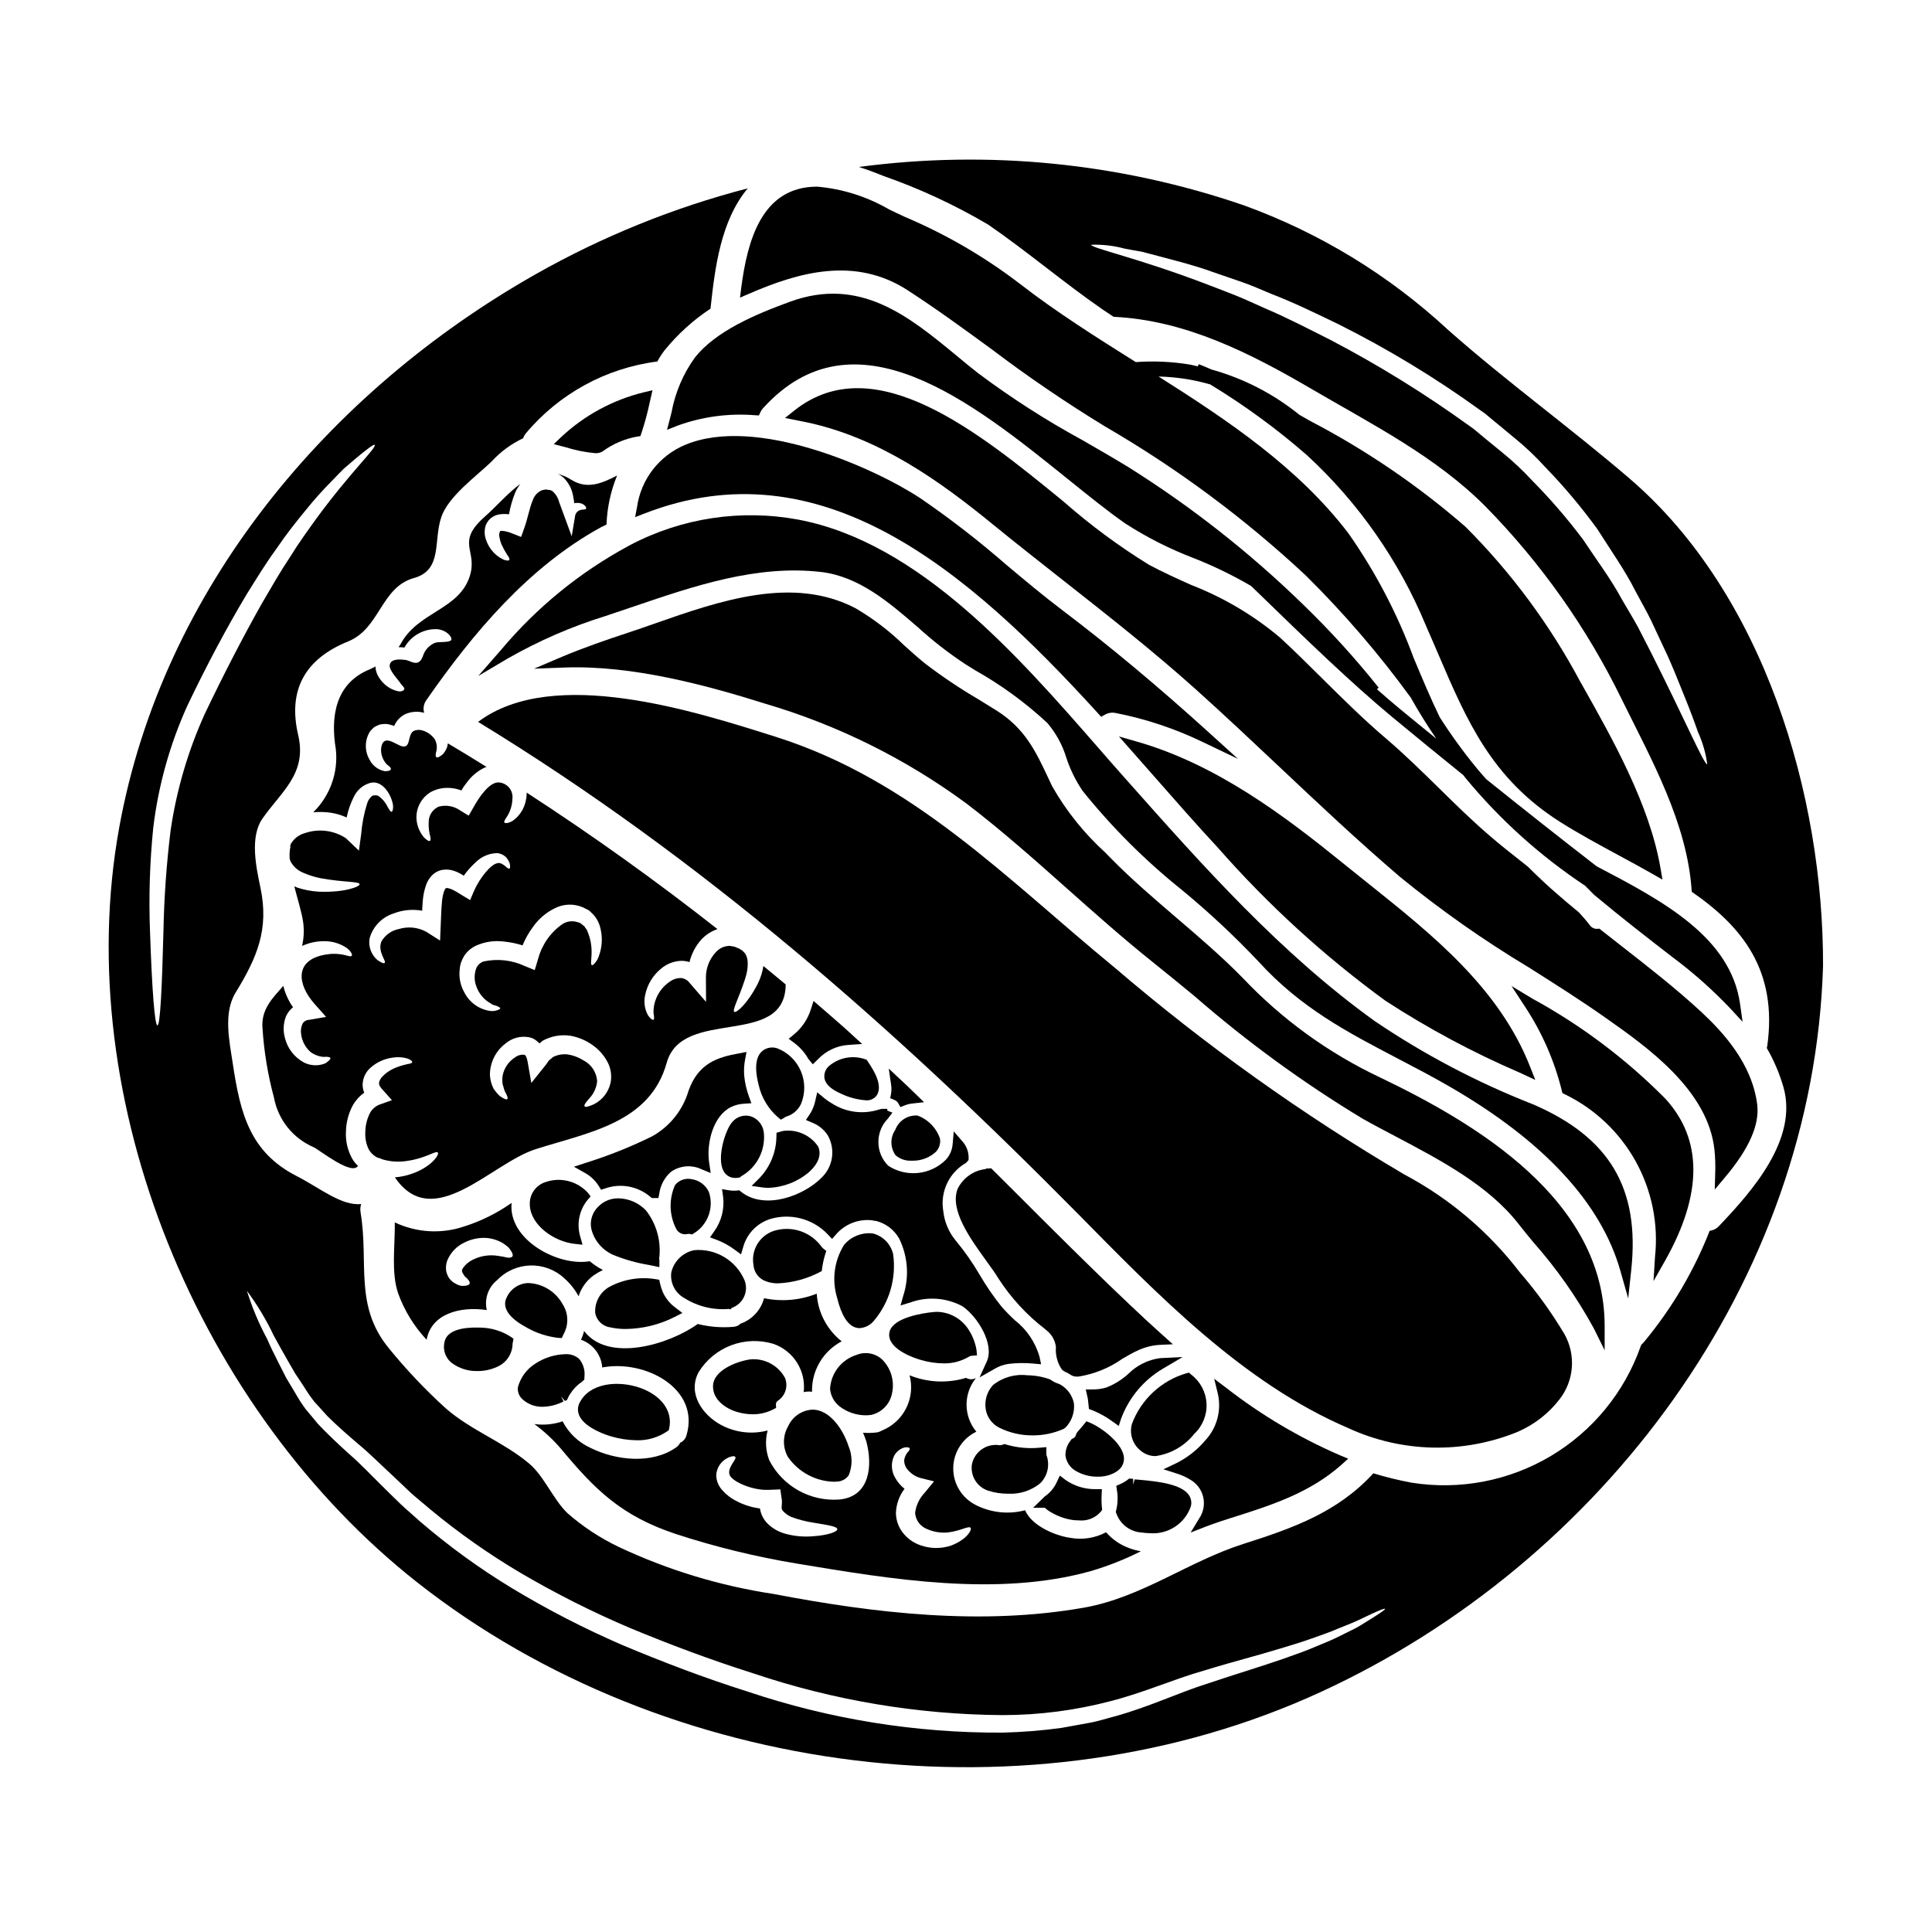
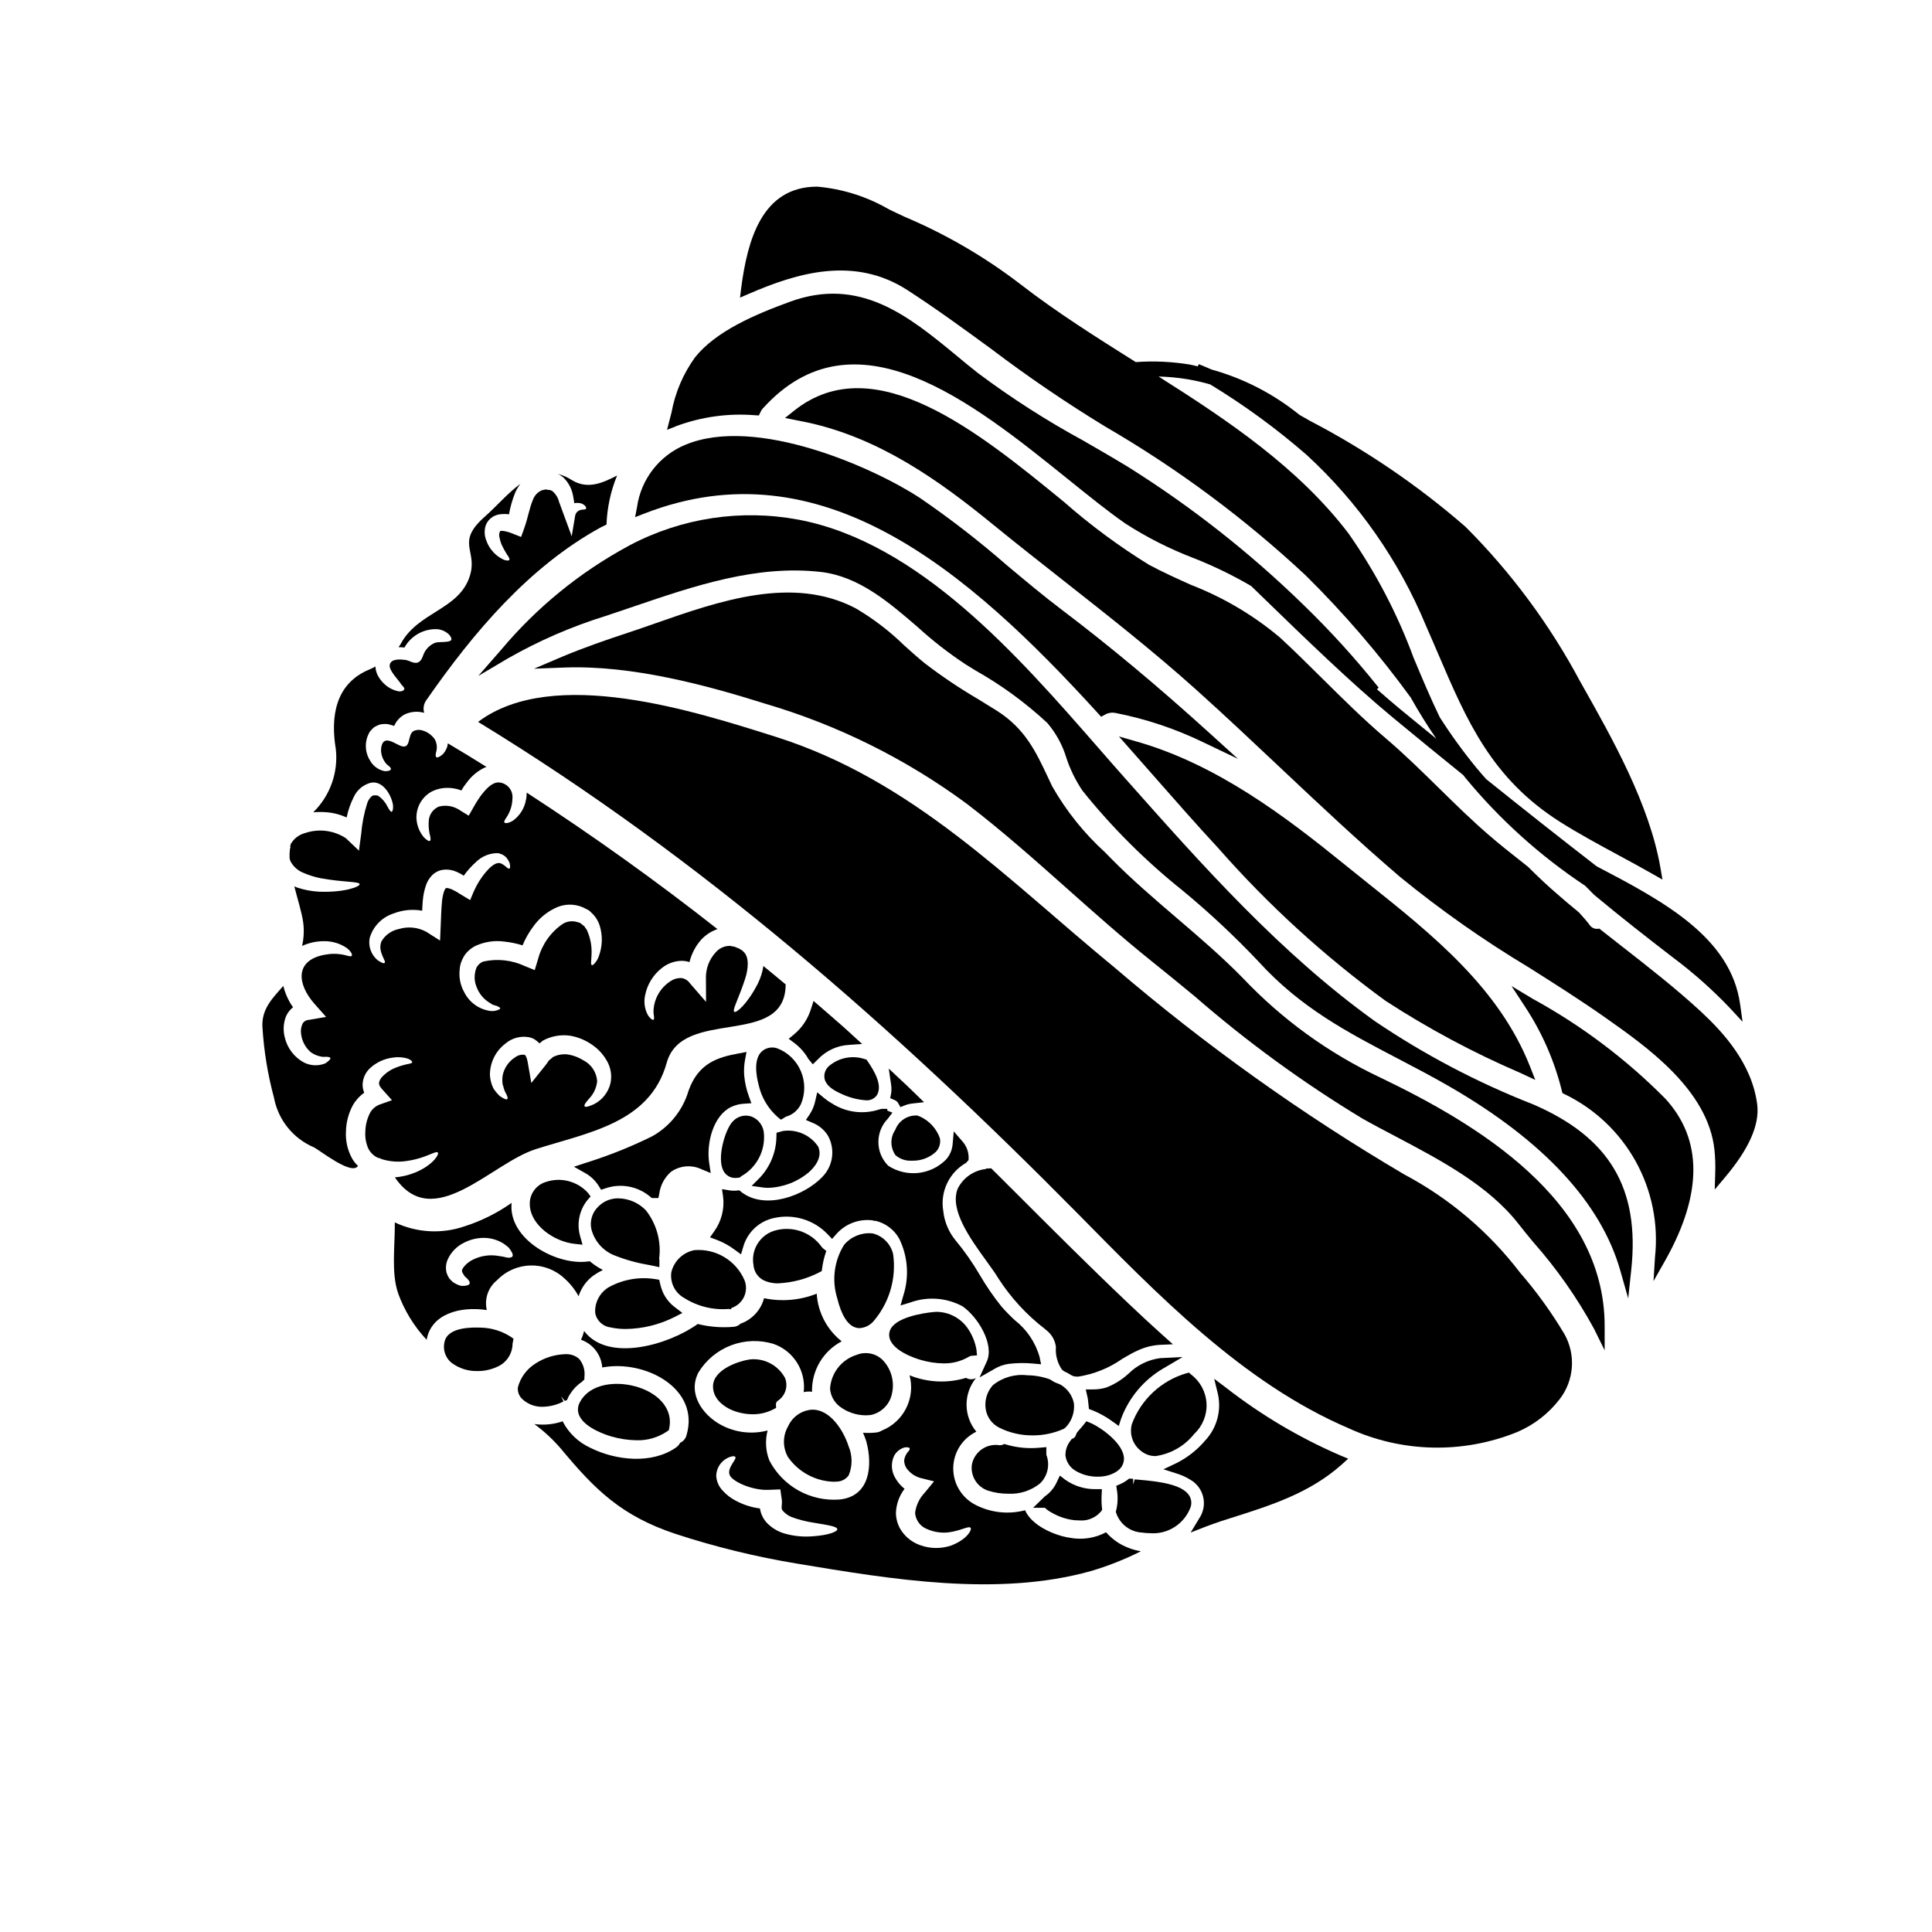
<svg xmlns="http://www.w3.org/2000/svg" fill="#000000" width="800px" height="800px" version="1.1" viewBox="144 144 512 512">
  <g>
    <path d="m422.56 544.78c1.883 1.125 3.984 1.836 6.164 2.09 0.426 0.031 0.84 0.051 1.23 0.051h0.004c2.188 0.211 4.348-0.656 5.781-2.324l0.344-0.465-0.059-0.57h-0.004c-0.109-1.125-0.137-2.258-0.078-3.387l0.07-1.535h-1.531c-2.91 0.066-5.766-0.797-8.148-2.469l-1.461-1.117-0.789 1.668c-0.691 1.555-1.801 2.887-3.207 3.848l-3.098 3.008h3.129c0.496 0.473 1.051 0.875 1.652 1.203zm-0.855-2.332 0.121-0.086z" />
    <path d="m408.79 522.34c2.75 1.375 5.785 2.074 8.859 2.051 2.832 0.016 5.637-0.57 8.227-1.719l0.531-0.395c1.633-1.699 2.434-4.031 2.195-6.379-0.43-2.121-1.766-3.949-3.656-5.008l-0.707-0.285v0.004c-0.621-0.219-1.203-0.523-1.73-0.91l-0.363-0.188c-1.895-0.672-3.891-1.027-5.902-1.047-3.266-0.395-6.551 0.551-9.113 2.617-1.594 1.75-2.289 4.137-1.887 6.469 0.355 2.07 1.672 3.844 3.547 4.789z" />
    <path d="m443.01 508.09c-1.703 1.555-3.68 2.781-5.828 3.617-1.176 0.352-2.394 0.52-3.617 0.504h-1.828l0.547 2.43c0.086 0.613 0.141 1.223 0.203 1.836l0.086 0.914 0.859 0.328v-0.008c1.922 0.77 3.738 1.781 5.406 3.004l1.645 1.18 0.621-1.934v0.004c2.074-5.582 6.008-10.277 11.141-13.293l5.176-3.047-6 0.301c-3.184 0.426-6.141 1.891-8.41 4.164z" />
    <path d="m441.86 530.75c0.172-4.141-6.32-8.602-8.93-9.68l-1.02-0.422-0.688 0.855c-0.305 0.367-0.637 0.789-0.996 1.18l-0.789 0.906-0.316 0.668c-0.078 0.43-0.379 0.789-0.789 0.945l-0.348 0.172-0.215 0.32c-0.938 1.133-1.441 2.562-1.414 4.031 0.215 1.684 1.191 3.172 2.652 4.039 1.793 1.059 3.848 1.605 5.93 1.574 0.969 0.012 1.938-0.121 2.867-0.395 3.25-1.027 3.996-2.852 4.055-4.195z" />
    <path d="m443.97 521.36c-0.742 2.656 0.219 5.496 2.414 7.16 1.086 0.891 2.445 1.371 3.848 1.359 4.051-0.578 7.727-2.691 10.266-5.902 2.211-2.07 3.398-5.012 3.242-8.035-0.156-3.027-1.645-5.828-4.059-7.656l-0.566-0.52-0.75 0.172v0.004c-6.641 1.961-11.973 6.93-14.395 13.418z" />
    <path d="m443.06 489.44c-10.137-9.613-20.176-19.648-29.883-29.355l-6.488-6.465-1.348 0.059-0.125 0.125v0.004c-3.211 0.367-6.012 2.348-7.434 5.25-2.16 5.586 3.297 13.137 7.688 19.203 1.23 1.703 2.398 3.316 3.121 4.547 3.328 5.144 7.508 9.684 12.367 13.418l0.875 0.75c1.113 1.062 1.82 2.481 1.996 4.008-0.172 2.137 0.406 4.266 1.629 6.023l0.539 0.395c0.719 0.328 1.414 0.707 2.078 1.137l0.539 0.203c0.355 0.055 0.715 0.082 1.074 0.082 4.238-0.652 8.266-2.277 11.77-4.75 1.473-0.852 2.801-1.621 3.852-2.09 1.852-0.895 3.856-1.43 5.906-1.574l3.613-0.16-2.695-2.414c-3.102-2.785-6.125-5.574-9.074-8.395z" />
    <path d="m364.92 536.68c0.355 0 0.699-0.02 1.047-0.051 1.188-0.082 2.273-0.695 2.953-1.668 1.023-2.484 1-5.269-0.055-7.738-1.266-3.992-4.871-9.918-9.863-9.637-2.691 0.25-5.039 1.93-6.144 4.398-1.461 2.519-1.473 5.629-0.027 8.164 2.773 3.961 7.254 6.383 12.09 6.531z" />
    <path d="m371.83 495.97c1.477-0.105 2.844-0.816 3.773-1.965 4.141-4.902 5.988-11.336 5.078-17.688-0.633-2.641-2.664-4.723-5.293-5.418l-0.348-0.051c-2.805-0.242-5.555 0.902-7.359 3.066-2.613 4.195-3.281 9.316-1.832 14.043 1.137 4.656 2.832 7.312 5.043 7.898h-0.004c0.309 0.082 0.625 0.121 0.941 0.113z" />
    <path d="m346.31 483.26c1.234 0.594 2.598 0.879 3.969 0.832 3.777-0.18 7.469-1.168 10.828-2.894l0.668-0.355 0.098-0.746h0.004c0.16-1.223 0.422-2.43 0.785-3.606l0.312-0.977-0.789-0.633c-0.164-0.129-0.312-0.281-0.438-0.445-2.898-4.055-8.098-5.754-12.828-4.188-3.707 1.312-5.922 5.109-5.238 8.98 0.117 1.707 1.113 3.234 2.629 4.031z" />
    <path d="m387.9 504.36c1.988 0.602 4.051 0.922 6.125 0.949 2.371 0.055 4.707-0.559 6.746-1.766 0.195-0.129 0.414-0.211 0.645-0.242l1.496-0.109-0.133-1.496v-0.004c-0.352-2-1.121-3.902-2.262-5.582-1.855-2.742-4.934-4.406-8.242-4.457h-0.121c-1.387 0.039-8.973 0.848-11.57 3.766h-0.004c-0.672 0.707-1.008 1.668-0.93 2.637 0.371 3.832 6.941 5.922 8.25 6.305z" />
    <path d="m374.89 518.96 0.168-0.035c2.672-0.684 4.727-2.816 5.305-5.512 0.793-3.305-0.203-6.789-2.629-9.172-1.832-1.656-4.449-2.113-6.734-1.18-3.973 1.23-6.769 4.793-7.023 8.945 0.137 1.867 1.066 3.586 2.551 4.727 2.004 1.523 4.453 2.344 6.969 2.34 0.469-0.004 0.934-0.043 1.395-0.113z" />
    <path d="m386.78 439.62c-2.445-0.023-4.648 1.484-5.512 3.777-1.395 2.031-1.375 4.719 0.043 6.738 1.195 1.035 2.75 1.562 4.332 1.461h0.34-0.004c2.242 0.004 4.406-0.836 6.051-2.359 0.914-0.965 1.305-2.309 1.047-3.609-0.91-2.551-2.816-4.621-5.281-5.742l-0.836-0.297z" />
    <path d="m340.11 222.88 2.391-1.035c12.844-5.566 27.875-10.039 41.941-0.988 7.68 4.973 15.16 10.43 22.371 15.707 9.672 7.32 19.707 14.152 30.062 20.469 19.152 11.117 36.988 24.363 53.172 39.48 10.129 10.012 19.434 20.832 27.812 32.348 2.098 3.746 4.359 7.379 6.781 10.906-3.188-2.606-6.394-5.199-9.562-7.816-2.023-1.672-4.09-3.461-6.176-5.289l0.453-0.438c-6.199-7.769-12.895-15.133-20.043-22.043-14.121-13.746-29.652-25.957-46.344-36.43-3.957-2.41-7.981-4.723-12.02-7.055-9.672-5.266-18.949-11.223-27.766-17.82-1.969-1.539-3.891-3.125-5.805-4.723-12.535-10.32-25.492-20.992-44.082-14.168-9.32 3.402-19.598 7.809-25.105 14.719-3.148 4.356-5.281 9.359-6.242 14.648l-1.18 4.559 2.711-1.078v-0.004c6.598-2.406 13.641-3.356 20.641-2.785l0.996 0.055 0.422-0.902c0.145-0.328 0.336-0.633 0.574-0.902 24.254-26.957 55.625-1.668 80.844 18.641 5.473 4.41 10.629 8.578 15.273 11.809 5.711 3.68 11.785 6.754 18.129 9.172 5.25 2.07 10.336 4.535 15.207 7.383l2.648 2.566c11.727 11.383 23.852 23.152 34.984 32.363 6.152 5.09 12.355 10.156 18.602 15.203 0.172 0.211 0.328 0.441 0.5 0.652 9.121 11.074 19.836 20.734 31.793 28.664 0.789 0.789 1.574 1.574 2.332 2.363 7.113 5.945 14.543 11.723 20.859 16.586 5.484 4.094 10.605 8.648 15.316 13.613l3.199 3.473-0.656-4.676c-2.492-17.793-20.469-27.34-38.012-36.52-9.824-7.609-19.586-15.312-29.285-23.113-0.84-0.969-1.699-1.918-2.516-2.91h0.004c-3.527-4.293-6.793-8.793-9.781-13.473-2.484-5.117-4.723-10.488-6.906-15.695h-0.004c-4.309-11.707-10.117-22.809-17.273-33.023-13.242-17.375-31.812-29.863-50.34-41.59h-0.004c2.57 0.066 5.133 0.305 7.668 0.719 2.031 0.344 4.039 0.805 6.016 1.371 9.035 5.488 17.586 11.738 25.559 18.68 13.695 12.598 24.477 28.023 31.602 45.211 1.137 2.574 2.219 5.117 3.277 7.57 7.59 17.711 14.141 32.996 32.363 44.531 4.918 3.106 10.27 6 15.438 8.797 2.996 1.621 5.988 3.234 8.906 4.898l2.711 1.547-0.527-3.082c-2.906-16.863-12.777-34.344-20.715-48.414l-0.52-0.918v0.004c-8.062-15.129-18.32-28.98-30.441-41.102-12.605-10.953-26.457-20.383-41.266-28.094l-2.754-1.574c-6.856-5.551-14.777-9.637-23.273-11.996-1.121-0.473-2.227-0.98-3.371-1.414l-0.289 0.578c-0.688-0.141-1.328-0.348-2.031-0.465h0.004c-4.758-0.789-9.59-1.016-14.395-0.668-10.391-6.531-21.098-13.285-30.629-20.684h-0.004c-9.371-7.191-19.621-13.164-30.5-17.77-1.375-0.617-2.793-1.309-4.246-2.012v0.004c-5.824-3.387-12.32-5.445-19.031-6.031h-0.078c-14.672 0.031-18.43 14.355-20.074 26.828z" />
    <path d="m585.36 477.93c9.879-17.59 9.867-31.992-0.051-42.793v0.004c-10.387-10.484-22.242-19.402-35.191-26.484l-5.551-3.348 3.543 5.418c4.508 6.824 7.82 14.363 9.785 22.301l0.16 0.641 0.59 0.309 0.004-0.004c7.953 3.844 14.523 10.051 18.812 17.773 4.285 7.723 6.078 16.586 5.133 25.367l-0.395 6.394z" />
    <path d="m270.53 507.34c1.754 0.023 3.492-0.344 5.094-1.066 2.527-1.016 4.191-3.457 4.211-6.184l0.25-1.309-0.75-0.539v0.004c-2.34-1.5-5.043-2.336-7.82-2.41-2.144-0.066-8.66-0.273-9.664 3.602-0.605 2.133 0.145 4.422 1.898 5.777 1.961 1.445 4.348 2.195 6.781 2.125z" />
    <path d="m257.06 499.05c1.23-6.828 8.727-8.934 15.945-7.871-0.691-2.957 0.379-6.047 2.754-7.941 4.809-4.977 12.715-5.191 17.785-0.48 1.531 1.352 2.812 2.961 3.789 4.754 0.703-2.211 2.094-4.141 3.973-5.512 0.785-0.539 1.609-1.02 2.465-1.441-1.242-0.645-2.414-1.422-3.488-2.32-8.391 1.445-21.691-5.688-20.699-15.465-3.852 2.723-8.102 4.832-12.598 6.258-6.027 2.035-12.609 1.645-18.355-1.082 0.062 6.348-0.992 13.301 0.875 18.773l-0.004 0.004c1.656 4.578 4.227 8.773 7.559 12.324zm5.535-21.152c0.863-2.004 2.422-3.625 4.391-4.57 1.781-0.922 3.773-1.359 5.777-1.266 1.605 0.098 3.164 0.586 4.543 1.414 0.5 0.336 0.984 0.699 1.445 1.086 0.293 0.348 0.555 0.719 0.785 1.109 0.395 0.664 0.453 1.113 0.211 1.355-0.238 0.238-0.723 0.336-1.387 0.242h0.004c-0.355-0.062-0.707-0.145-1.055-0.242-0.422-0.059-0.871-0.117-1.324-0.207l0.004-0.004c-2.285-0.375-4.625-0.016-6.691 1.023-0.957 0.461-1.789 1.133-2.438 1.969-0.363 0.602-0.602 0.789-0.305 1.418 0.09 0.332 0.363 0.539 0.512 0.871 0.148 0.332 0.633 0.543 0.816 0.816 0.48 0.512 0.691 0.934 0.57 1.262-0.121 0.332-0.57 0.512-1.262 0.57-0.434 0.066-0.875 0.047-1.297-0.059-0.688-0.223-1.336-0.551-1.926-0.965-0.332-0.301-0.645-0.621-0.93-0.961-0.297-0.461-0.531-0.957-0.695-1.477-0.273-1.125-0.188-2.312 0.25-3.387z" />
    <path d="m467.48 547.16 2.754-0.879c10.703-3.391 20.812-6.594 29.297-14.133l1.75-1.574-2.16-0.906 0.004 0.004c-10.723-4.641-20.816-10.617-30.043-17.785l-3.305-2.496 0.98 4.023c0.984 4.422-0.281 9.047-3.383 12.348-2.121 2.504-4.734 4.547-7.672 6.012l-3.394 1.602 3.578 1.141h0.004c1.188 0.367 2.324 0.879 3.383 1.523 1.797 0.965 3.098 2.652 3.574 4.633 0.477 1.984 0.09 4.074-1.066 5.754l-2.242 3.703 4.039-1.574c1.301-0.477 2.578-0.953 3.902-1.395z" />
    <path d="m594.89 412.2c-6.766-6.254-14.113-11.984-21.223-17.527l-5.828-4.57-0.578 0.047-0.004 0.004c-0.762 0.031-1.492-0.332-1.926-0.961-0.902-1.18-1.863-2.262-2.852-3.348l-0.309-0.273c-1.832-1.508-3.664-3.023-5.453-4.609-2.363-2.027-4.812-4.309-7.805-7.281l-2.16-1.711c-2.641-2.082-5.277-4.164-7.844-6.379-4.723-4.039-9.242-8.477-13.609-12.77-4.519-4.438-9.195-9.023-14.137-13.234-5.867-4.996-11.363-10.441-16.672-15.707-3.637-3.606-7.394-7.336-11.262-10.906v-0.004c-7.019-5.91-14.969-10.621-23.523-13.938-3.703-1.664-7.535-3.391-11.207-5.356h0.004c-7.984-4.922-15.535-10.508-22.578-16.703-22.352-18.277-50.168-41.082-71.418-24.18l-2.477 1.969 5.738 1.145c19.316 4.129 35.164 15.469 49.41 27.109 6.164 5.027 12.422 9.941 18.676 14.863 11.777 9.262 23.949 18.832 35.25 28.988 7.41 6.66 14.793 13.613 21.93 20.34 10.305 9.715 20.961 19.754 31.926 29.125v0.004c10.82 8.84 22.266 16.883 34.242 24.074 6.769 4.281 13.777 8.715 20.516 13.469 10.73 7.562 26.941 18.984 28.629 34.82l0.004 0.004c0.211 2.09 0.277 4.195 0.199 6.297l-0.121 4.231 2.727-3.238c6.379-7.582 9.172-13.895 8.527-19.285-1.383-10.914-9.105-19.199-14.793-24.508z" />
    <path d="m382.61 430.07-3.078-2.879 0.609 4.168c0.137 0.828 0.137 1.672 0 2.496l-0.223 1.18 1.105 0.461c0.402 0.152 0.742 0.426 0.973 0.789l0.633 1.109 1.18-0.473c0.633-0.246 1.293-0.406 1.969-0.477l3.106-0.348-2.238-2.176c-1.316-1.309-2.672-2.582-4.035-3.852z" />
    <path d="m306.4 476.51c3.047 1.254 6.223 2.16 9.473 2.699l2.875 0.598v-1.816l-0.004 0.004c0.008-0.152-0.016-0.301-0.059-0.445 0.59-4.562-0.672-9.168-3.508-12.789-1.902-1.988-4.523-3.137-7.281-3.188-2.055-0.043-4.031 0.789-5.441 2.285-1.523 1.516-2.184 3.695-1.754 5.801 0.75 3.039 2.852 5.562 5.699 6.852z" />
-     <path d="m292.66 259.88-1.914 1.828 3.062 0.789v-0.004c2.578 0.82 5.238 1.359 7.93 1.605 0.664 0.035 1.32-0.113 1.902-0.43l0.027-0.023c2.711-2 5.848-3.348 9.164-3.938l0.871-0.133 0.297-0.832h-0.004c0.895-2.691 1.633-5.438 2.211-8.215l0.711-3.106-2.305 0.543c-8.223 2.012-15.785 6.117-21.953 11.914z" />
    <path d="m241.9 439.27c-0.699 1.469-1.066 3.07-1.086 4.695-0.098 1.527 0.18 3.055 0.812 4.449 0.527 1.027 1.371 1.855 2.41 2.363 0.41 0.09 0.805 0.23 1.18 0.422 2.231 0.684 4.59 0.828 6.887 0.422 4.844-0.723 7.371-2.754 7.914-2.195 0.539 0.359-1.477 3.789-7.012 5.684l0.004-0.004c-1.41 0.48-2.879 0.785-4.363 0.906 10.141 14.863 25.453-3.703 37.34-7.477 13.934-4.453 30.242-6.891 34.691-22.867 4.152-14.926 31.445-3.731 31.535-20.789-1.969-1.656-3.938-3.25-5.902-4.875v-0.004c-0.254 1.641-0.762 3.234-1.504 4.723-2.828 5.481-5.688 7.766-6.199 7.43-0.66-0.395 1.203-3.609 2.859-8.754 0.812-2.469 1.203-5.809-0.48-7.223-0.152-0.273-0.422-0.332-0.602-0.48h-0.004c-0.324-0.242-0.691-0.426-1.082-0.543l-0.574-0.238c-0.059-0.027-0.117-0.047-0.18-0.059l-0.27-0.031c-0.324-0.094-0.66-0.145-0.996-0.152-1.422 0.031-2.762 0.68-3.668 1.777-1.594 1.754-2.496 4.035-2.531 6.406l0.031 6.652-4.328-4.996c-0.531-0.738-1.352-1.223-2.254-1.324-0.996-0.035-1.977 0.25-2.801 0.812-1.691 1.074-3.012 2.641-3.789 4.484-0.527 1.227-0.781 2.547-0.754 3.883 0.148 1.055 0.27 1.742 0 1.867-0.27 0.121-0.816-0.211-1.477-1.203v-0.004c-0.895-1.645-1.148-3.562-0.719-5.387 0.57-2.781 2.102-5.273 4.328-7.039 1.488-1.227 3.344-1.922 5.269-1.969 0.723-0.008 1.445 0.105 2.137 0.336 0.543-2.227 1.621-4.285 3.148-5.992 1.176-1.254 2.644-2.199 4.269-2.754-16.309-12.82-33.16-24.875-50.551-36.168 0 0.707-0.078 1.414-0.238 2.106-0.418 2.125-1.621 4.016-3.371 5.293-1.297 0.816-2.195 0.789-2.316 0.484-0.18-0.336 0.332-0.906 0.906-1.867 0.766-1.34 1.191-2.852 1.23-4.394 0.125-1.074-0.199-2.152-0.902-2.977-0.703-0.82-1.719-1.312-2.797-1.355-1.867 0.027-3.434 1.969-4.457 3.219v0.004c-0.77 1.047-1.473 2.141-2.106 3.277l-1.324 2.316-2.168-1.328v0.004c-1.656-1.203-3.766-1.598-5.746-1.082-1.426 0.609-2.43 1.922-2.644 3.461-0.129 1.266-0.059 2.543 0.207 3.789 0.305 1.023 0.332 1.684 0.059 1.84-0.273 0.152-0.812-0.18-1.574-0.934h0.004c-1.133-1.344-1.82-3.008-1.969-4.758-0.219-3.027 1.344-5.906 4-7.371 1.609-0.809 3.418-1.133 5.211-0.934 0.914 0.09 1.816 0.301 2.676 0.633 0.402-0.711 0.863-1.387 1.379-2.016 1.223-1.723 2.859-3.109 4.758-4.031 0.172-0.078 0.355-0.141 0.543-0.18-3.402-2.137-6.801-4.211-10.262-6.258v-0.004c-0.031 0.285-0.082 0.566-0.148 0.844-0.242 0.742-0.633 1.43-1.148 2.016-0.934 0.789-1.504 1.023-1.773 0.789-0.273-0.234-0.176-0.902 0.062-1.746v-0.004c0.207-1.027 0.035-2.094-0.484-3.008-0.871-1.23-2.168-2.09-3.641-2.406-0.652-0.113-1.32-0.027-1.926 0.242-1.805 0.961-0.512 5.172-3.609 3.883-1.867-0.816-4.457-2.859-4.996 0.539h0.004c-0.086 0.645-0.047 1.297 0.117 1.926 0.234 0.934 0.699 1.793 1.352 2.496 0.723 0.543 1.203 0.965 1.086 1.297-0.117 0.332-0.633 0.539-1.625 0.512-1.68-0.324-3.125-1.383-3.934-2.891-1.441-2.348-1.43-5.309 0.031-7.644 0.328-0.398 0.691-0.77 1.082-1.113 0.484-0.293 1-0.535 1.535-0.719 0.535-0.109 1.078-0.16 1.625-0.152 0.484 0.035 0.961 0.133 1.414 0.301 0.258 0.055 0.508 0.137 0.75 0.238 0.555-1.336 1.566-2.438 2.859-3.098 1.594-0.727 3.394-0.867 5.086-0.391-0.344-1.18-0.109-2.449 0.633-3.43 12.277-17.66 27.078-35.293 46.281-45.77 0.48-0.238 0.93-0.449 1.414-0.688h-0.004c0.164-4.461 1.109-8.855 2.801-12.988-3.914 1.988-7.824 3.789-12.094 1.145h-0.004c-1.105-0.723-2.328-1.258-3.613-1.574 0.547 0.246 1.055 0.57 1.504 0.965 1.441 1.414 2.363 3.266 2.621 5.266 0.117 0.57 0.176 1.051 0.238 1.531h0.004c0.652-0.137 1.328-0.105 1.965 0.09 1.145 0.512 1.297 1.203 1.145 1.387-0.18 0.273-0.75 0.148-1.418 0.301h0.004c-0.77 0.18-1.355 0.812-1.473 1.598l-0.902 5.383-2.047-5.566c-0.395-1.055-0.844-2.258-1.328-3.613h0.004c-0.273-1.07-0.871-2.035-1.711-2.754-0.152-0.207-0.273-0.059-0.363-0.18 0.09-0.117-0.543-0.148-0.934-0.207l-0.48-0.09v-0.004c-0.086 0.031-0.18 0.051-0.27 0.059-0.277 0.043-0.551 0.102-0.816 0.184-1.117 0.488-1.973 1.43-2.363 2.586-0.902 2.106-1.297 4.754-2.254 7.402l-0.844 2.363-2.285-0.902c-0.801-0.34-1.641-0.574-2.5-0.695-0.691 0-0.629-0.062-0.789 0.09l0.004 0.004c-0.258 0.469-0.32 1.02-0.18 1.535 0.113 0.656 0.293 1.301 0.539 1.922 0.438 0.953 0.941 1.875 1.504 2.758 0.512 0.691 0.723 1.145 0.574 1.387-0.148 0.238-0.664 0.211-1.477-0.059v-0.004c-1.23-0.559-2.312-1.402-3.148-2.469-0.625-0.762-1.113-1.629-1.441-2.559-0.543-1.289-0.609-2.727-0.184-4.059 0.34-0.93 0.973-1.723 1.809-2.258 0.781-0.473 1.672-0.734 2.586-0.75 0.59-0.043 1.188-0.023 1.773 0.059 0.352-1.98 0.906-3.914 1.656-5.777 0.367-0.812 0.82-1.578 1.355-2.289-3.371 2.469-6.379 6.019-9.297 8.578-8.004 7.012-1.969 8.906-4.062 15.742-2.797 9.117-13.812 9.508-18.387 18.172l0.004 0.004c-0.164 0.273-0.348 0.535-0.543 0.785 0.523 0 1.051 0.031 1.574 0.09 1.719-3.086 5.012-4.961 8.543-4.871 1.262 0.07 2.449 0.605 3.34 1.504 0.57 0.66 0.66 1.18 0.484 1.414-0.574 0.723-3.375 0.332-4.305 0.723h-0.004c-1.051 0.445-1.941 1.199-2.555 2.164-0.664 0.965-0.723 2.559-1.969 3.039-1.023 0.395-2.316-0.57-3.309-0.691-1.297-0.148-3.789-0.395-4.121 1.297-0.305 1.477 2.312 3.973 3.008 5.144 0.48 0.574 0.965 0.965 0.844 1.297-0.121 0.332-0.512 0.66-1.445 0.602v-0.004c-1.355-0.25-2.613-0.863-3.641-1.777-0.723-0.625-1.332-1.367-1.805-2.195-0.309-0.555-0.531-1.152-0.664-1.773-0.066-0.277-0.086-0.562-0.059-0.844-0.48 0.238-0.992 0.512-1.473 0.719-9.328 3.762-10.473 12.762-9.055 21.215 0.672 6.191-1.539 12.348-5.988 16.703 1.555-0.145 3.117-0.105 4.664 0.117 1.445 0.219 2.856 0.645 4.188 1.254 0.391-1.914 1.035-3.766 1.926-5.508 0.742-1.57 2.055-2.797 3.672-3.434 3.578-1.574 6.258 2.754 6.691 5.688 0.09 1.145-0.148 1.715-0.395 1.746-0.242 0.031-0.574-0.484-1.086-1.387v0.004c-0.543-1.137-1.375-2.109-2.406-2.832-0.152-0.117-0.238-0.027-0.332-0.09h0.004c-0.145-0.055-0.301-0.078-0.453-0.059-0.121 0-0.332 0.031-0.453 0.031-0.238 0.059-0.301 0.027-0.359 0.09-0.645 0.5-1.121 1.188-1.355 1.969-0.84 2.648-1.375 5.383-1.598 8.152l-0.602 4.426-3.43-3.277 0.004-0.004c-3.203-2.109-7.203-2.621-10.832-1.387-1.625 0.422-3.004 1.484-3.824 2.949-0.035 0.234-0.086 0.465-0.148 0.691h0.117l-0.148 0.512c-0.113 0.82-0.152 1.645-0.117 2.469 0.047 0.336 0.148 0.66 0.297 0.965 0.742 1.34 1.922 2.383 3.344 2.949 1.477 0.641 3.019 1.125 4.602 1.445 6.141 1.113 10.234 0.812 10.32 1.574 0.121 0.602-3.82 2.258-10.77 1.988-1.957-0.105-3.891-0.469-5.75-1.086-0.238-0.09-0.512-0.211-0.789-0.332 0.871 3.461 1.969 6.797 2.363 9.629 0.266 2.059 0.16 4.148-0.305 6.168 1.812-0.832 3.785-1.262 5.777-1.262 2.18-0.039 4.312 0.602 6.109 1.832 1.23 0.992 1.504 1.84 1.262 2.047-0.238 0.301-0.965 0-2.137-0.273v0.004c-1.637-0.336-3.32-0.344-4.961-0.027-8.035 1.445-7.402 7.762-2.754 13.027l3.07 3.461-4.574 0.789v-0.004c-0.711 0.027-1.352 0.43-1.688 1.051-0.379 0.852-0.504 1.789-0.359 2.711 0.219 1.82 1.094 3.5 2.465 4.723 0.992 0.742 2.168 1.203 3.402 1.324 1.141-0.09 1.801 0.027 1.895 0.301 0.09 0.273-0.395 0.789-1.355 1.418-1.82 0.738-3.867 0.66-5.625-0.215-2.59-1.387-4.453-3.828-5.117-6.691-0.48-1.844-0.363-3.789 0.332-5.566 0.422-0.938 1.062-1.762 1.863-2.406-0.305-0.414-0.586-0.844-0.84-1.293-0.781-1.367-1.367-2.836-1.746-4.363-2.754 3.191-5.902 6.109-5.512 11.164l0.004-0.004c0.395 6.238 1.414 12.418 3.039 18.449 1.094 5.867 5.043 10.801 10.531 13.148 1.652 0.816 10.109 7.613 11.734 4.938v-0.004c-0.691-0.621-1.262-1.367-1.688-2.195-1.113-2.121-1.633-4.5-1.5-6.891 0.047-2.418 0.664-4.789 1.801-6.922 0.754-1.332 1.789-2.481 3.039-3.367-0.297-0.727-0.438-1.504-0.422-2.289 0.078-1.664 0.828-3.227 2.078-4.328 1.645-1.473 3.699-2.41 5.891-2.688 1.344-0.227 2.727-0.133 4.027 0.27 0.844 0.363 1.18 0.723 1.145 0.965-0.035 0.238-0.57 0.363-1.387 0.512h0.004c-1.059 0.23-2.094 0.551-3.098 0.961-1.418 0.578-2.688 1.473-3.703 2.617-0.934 1.355-0.812 1.969 0.453 3.309l2.363 2.648-3.461 1.23-0.004 0.004c-1.113 0.48-2.012 1.359-2.512 2.469zm63.91-8.305h-0.004c-0.547 2.445-2.156 4.523-4.391 5.66-1.477 0.66-2.316 0.871-2.5 0.539-0.18-0.332 0.332-1.051 1.262-2.074 1.18-1.258 1.91-2.863 2.078-4.574-0.168-2.387-1.586-4.504-3.731-5.566-1.23-0.766-2.598-1.277-4.031-1.508-1.363-0.168-2.742 0.074-3.969 0.691-0.336 0.363-0.754 0.602-1.086 0.934-0.27 0.422-0.57 0.844-0.871 1.23l-3.762 4.695-0.965-5.539c-0.238-1.324-0.57-1.836-0.844-1.926v0.004c-0.879-0.113-1.766 0.125-2.469 0.66-1.746 1.102-2.957 2.879-3.336 4.906-0.109 0.785-0.102 1.582 0.031 2.363 0.27 0.633 0.301 1.234 0.598 1.805 0.633 1.113 0.848 1.805 0.602 2.016-0.242 0.207-0.902-0.09-1.969-0.812-0.641-0.602-1.203-1.277-1.684-2.016-0.543-1.086-0.859-2.273-0.934-3.488-0.043-3.273 1.461-6.379 4.062-8.367 1.73-1.512 4.062-2.144 6.324-1.715 0.723 0.141 1.398 0.461 1.965 0.934 0.277 0.215 0.543 0.445 0.789 0.691 0.305-0.238 0.602-0.484 0.875-0.723 2.246-1.23 4.836-1.684 7.371-1.293 2.164 0.398 4.211 1.285 5.984 2.586 1.621 1.172 2.941 2.707 3.856 4.484 0.844 1.668 1.105 3.566 0.742 5.402zm-23.324-36.438c0.711-1.734 1.637-3.375 2.754-4.875 1.469-2.106 3.445-3.801 5.75-4.934 2.324-1.203 5.066-1.301 7.477-0.27l0.789 0.395 0.363 0.18 0.18 0.09 0.09 0.059 0.059 0.031 0.305 0.207 0.027 0.031c0.332 0.305 0.633 0.602 0.934 0.902h-0.004c0.762 0.82 1.336 1.797 1.688 2.863 0.852 2.684 0.777 5.578-0.211 8.215-0.234 0.699-0.613 1.348-1.113 1.891-0.363 0.395-0.602 0.543-0.75 0.453-0.148-0.09-0.211-0.395-0.18-0.875s0.09-1.082 0.121-1.926v0.004c0.117-2.191-0.289-4.379-1.184-6.383-0.086-0.238-0.23-0.457-0.422-0.629-0.18-0.211-0.062-0.332-0.484-0.633-0.332-0.238-0.691-0.512-1.023-0.789l-0.18-0.027-0.48-0.148c-1.316-0.41-2.746-0.223-3.91 0.512-3.152 2.188-5.43 5.414-6.438 9.117l-0.09 0.301-0.844 2.797-2.586-1.051c-3.445-1.617-7.328-2.047-11.043-1.219-0.551 0.215-1.039 0.566-1.414 1.023-0.121 0.273-0.238 0.207-0.395 0.629l-0.242 0.691c0 0.031-0.059 0.18-0.059 0.211l-0.027 0.207v0.008c-0.281 1.273-0.18 2.606 0.297 3.82 0.68 1.938 2.051 3.559 3.852 4.543 0.543 0.484 1.387 0.512 1.777 0.723 0.395 0.211 0.688 0.363 0.688 0.543 0 0.18-0.27 0.332-0.719 0.48-0.68 0.258-1.422 0.32-2.137 0.184-2.898-0.48-5.391-2.332-6.691-4.969-1.023-1.828-1.434-3.938-1.18-6.019l0.031-0.449 0.09-0.484 0.148-0.66c0.227-0.668 0.52-1.312 0.875-1.922 0.777-1.191 1.867-2.144 3.148-2.758 2.367-1.059 4.984-1.438 7.555-1.086 1.633 0.172 3.242 0.508 4.809 0.996zm-32.766-4.328c-1.945 0.375-3.633 1.57-4.633 3.277-1.141 2.797 1.504 5.356 0.812 5.719-0.238 0.207-0.871-0.09-1.895-0.789v0.004c-1.656-1.434-2.434-3.629-2.047-5.781 0.883-3.109 3.266-5.57 6.348-6.555 2.41-0.938 5.035-1.188 7.582-0.727 0.031-0.844 0.062-1.684 0.152-2.586 0.105-1.438 0.398-2.852 0.871-4.215 0.289-0.84 0.738-1.617 1.324-2.285 0.715-0.844 1.68-1.438 2.758-1.688 0.934-0.191 1.902-0.172 2.828 0.066 0.703 0.184 1.379 0.457 2.016 0.809 0.371 0.176 0.727 0.387 1.055 0.633 0.918-1.293 1.973-2.481 3.148-3.543 1.52-1.535 3.578-2.418 5.738-2.453 0.918 0.086 1.773 0.504 2.406 1.18 0.375 0.438 0.672 0.938 0.875 1.477 0.207 0.875 0.148 1.355-0.059 1.445s-0.633-0.18-1.145-0.691c-0.57-0.422-1.355-0.992-2.106-0.719-1.594 0.27-4.543 3.699-6.168 7.398l-0.992 2.363-2.414-1.461c-0.754-0.508-1.543-0.961-2.363-1.355-0.359-0.152-0.73-0.273-1.113-0.359-0.238 0-0.512-0.059-0.539 0 0 0-0.211 0.117-0.512 0.934v-0.004c-0.297 0.961-0.48 1.949-0.543 2.949-0.18 1.836-0.207 3.762-0.301 5.688l-0.18 4.328-3.641-2.316c-2.227-1.211-4.844-1.48-7.266-0.746z" />
    <path d="m379.14 437.86h-1.477l-0.684 0.164c-4.219 1.375-8.828 0.773-12.555-1.633-0.711-0.398-1.379-0.863-2.004-1.387l-1.848-1.527-0.531 2.34c-0.27 1.25-0.766 2.438-1.473 3.504l-1 1.48 1.637 0.699h0.004c1.699 0.656 3.148 1.832 4.144 3.356 2.047 3.578 1.473 8.078-1.41 11.023-4.773 5.012-15.277 8.941-21.547 3.961l-0.473-0.395-0.598 0.062c-0.672 0.074-1.352 0.055-2.019-0.051l-1.969-0.32 0.289 1.969c0.406 3.266-0.438 6.562-2.363 9.23l-1.105 1.574 1.797 0.668h0.004c1.688 0.645 3.277 1.52 4.723 2.602l1.695 1.246 0.582-1.977c1.086-3.891 4.254-6.852 8.207-7.672 5.184-1.148 10.59 0.512 14.23 4.375l1.117 1.18 1.078-1.238c2.398-2.754 6.008-4.137 9.633-3.691l0.395 0.121h-0.004c0.133 0.031 0.266 0.031 0.395 0 2.676 0.625 4.961 2.348 6.297 4.75 2.297 4.695 2.684 10.102 1.078 15.078l-0.738 2.609 2.59-0.789c4.531-1.648 9.547-1.289 13.797 0.988 4.062 2.754 8.57 10.105 6.461 14.676l-1.91 4.195 4.004-2.285-0.004-0.004c1.125-0.66 2.363-1.098 3.648-1.293 2.223-0.273 4.465-0.301 6.691-0.082l1.969 0.18-0.395-1.934c-1.098-3.879-3.41-7.305-6.594-9.773-1.219-1.125-2.379-2.316-3.477-3.562-2.117-2.629-4.035-5.414-5.734-8.328-1.906-3.269-4.078-6.379-6.496-9.289-1.801-2.199-2.922-4.879-3.219-7.711-0.875-5.098 1.531-10.203 6.023-12.773l0.688-0.758v-0.871c-0.051-1.512-0.637-2.961-1.652-4.082l-2.281-2.641-0.309 3.477v-0.004c-0.137 1.5-0.758 2.914-1.77 4.027-4.07 4.082-10.441 4.758-15.277 1.621-3.457-3.445-3.496-9.027-0.086-12.52l1.18-1.574-1.348-0.523z" />
    <path d="m546.72 428.26 4.148 1.926-1.352-3.43c-8.191-20.887-25.875-35.031-42.98-48.676-2.231-1.781-4.461-3.574-6.691-5.371-15.277-12.371-33.328-26.078-54.434-32.141l-4.871-1.391 9.324 10.582c5.902 6.711 11.457 13.047 16.926 18.93 13.262 15.102 28.148 28.699 44.391 40.539 11.289 7.336 23.176 13.703 35.539 19.031z" />
    <path d="m425.52 305.7c-5.035-3.805-9.98-7.953-14.766-11.965-7.273-6.34-14.91-12.254-22.867-17.711-12.203-8.031-43.516-22.043-62.324-14.125l0.004-0.004c-6.879 2.867-11.727 9.152-12.754 16.531l-0.508 2.625 2.492-0.969c46.742-18.16 85.414 14.742 120.23 53.004l0.789 0.863 1.016-0.566c0.797-0.457 1.723-0.625 2.629-0.473 8.164 1.582 16.082 4.227 23.559 7.871l9.055 4.328-7.43-6.742c-13.738-12.461-26.539-23.145-39.125-32.668z" />
    <path d="m401.57 532.05c-0.461 3.047 1.324 5.981 4.238 6.977 1.734 0.559 3.543 0.836 5.363 0.824 3.07 0.168 6.094-0.816 8.484-2.754 2.008-1.973 2.648-4.949 1.637-7.574v-2.019l-1.617 0.141c-3.023 0.309-6.082 0.035-9-0.816l-0.492-0.148-0.48 0.184c-0.238 0.09-0.496 0.141-0.754 0.141-3.418-0.574-6.68 1.652-7.379 5.047z" />
    <path d="m352.04 509.18c-1.773-3.297-5.324-5.234-9.055-4.945-3.125 0.371-9.988 2.676-10.027 7.125-0.074 3.512 3.289 6 6.656 6.898v0.004c1.254 0.348 2.547 0.527 3.848 0.535 1.863 0.02 3.703-0.41 5.367-1.25l0.844-0.434-0.039-0.941-0.004 0.004c-0.008-0.402 0.195-0.773 0.531-0.984 1.973-1.305 2.758-3.816 1.879-6.012z" />
    <path d="m287.84 516.81c1.922-0.039 3.809-0.527 5.508-1.426l-0.676-1.312 1.027 1.18 0.57-0.223 0.238-0.566c0.168-0.371 0.363-0.727 0.594-1.066 0.812-1.285 1.887-2.387 3.148-3.234l0.609-0.574 0.027-0.738v-0.004c0.195-1.684-0.297-3.379-1.375-4.695-1.008-0.906-2.336-1.367-3.691-1.281-2.793 0.078-5.508 0.922-7.852 2.438-2.332 1.43-4.023 3.703-4.723 6.348-0.121 1.168 0.316 2.328 1.18 3.125 1.469 1.355 3.414 2.086 5.414 2.031z" />
    <path d="m546.1 523.49c4.43-1.887 8.297-4.883 11.227-8.699 1.875-2.422 2.996-5.344 3.227-8.398 0.23-3.051-0.441-6.106-1.93-8.781-3.445-5.797-7.398-11.273-11.809-16.367-8.227-10.758-18.672-19.621-30.629-25.977-27.121-15.969-52.781-34.293-76.691-54.754-28.707-23.562-53.531-49.738-89.965-61.266-21.004-6.617-58.887-18.957-78.836-3.938 59.215 36.137 110.21 81 158.96 130.35 21.004 21.301 43.754 44.895 71.734 56.836v0.004c14.129 6.484 30.309 6.844 44.711 0.992z" />
    <path d="m297.59 515.77c-0.535 1.051-0.566 2.293-0.078 3.367 1.527 3.453 7.703 5.305 8.406 5.512h0.004c2.211 0.656 4.5 1.004 6.809 1.039 2.856 0.078 5.664-0.738 8.031-2.336l0.477-0.336 0.121-0.57c0.957-4.516-2.121-8.711-7.832-10.688-5.785-2-13.332-1.273-15.938 4.012z" />
    <path d="m292.69 527.97c9.117 10.98 16.098 17.781 30.273 22.508h-0.004c10.574 3.461 21.398 6.109 32.375 7.914 24.766 4.121 53.02 8.875 77.719 1.969h0.004c4.582-1.344 9.035-3.109 13.297-5.266-1.074-0.168-2.129-0.453-3.148-0.844-2.348-0.855-4.438-2.297-6.082-4.18-2.961 1.57-6.367 2.078-9.656 1.445-4.031-0.602-10.109-3.25-11.809-7.281-4.398 1.164-9.07 0.66-13.117-1.418-3.672-1.867-5.969-5.652-5.922-9.77 0.043-4.117 2.418-7.852 6.129-9.637-0.031 0-0.031-0.027-0.059-0.059v-0.004c-3.379-4.113-3.394-10.039-0.031-14.168-0.09 0.027-0.117 0.086-0.207 0.117h-0.004c-0.789 0.34-1.695 0.285-2.438-0.148-4.922 1.488-10.199 1.246-14.965-0.676 1.609 6.047-1.559 12.34-7.375 14.652-0.395 0.242-0.832 0.406-1.289 0.48-1.219 0.152-2.449 0.184-3.672 0.09 0.328 0.746 0.621 1.512 0.871 2.285 1.711 6.348 1.023 14.594-7.086 15.406h0.004c-3.781 0.293-7.566-0.535-10.879-2.379-3.312-1.848-6.008-4.629-7.746-8-0.98-2.523-1.137-5.293-0.449-7.914-4.152 1.09-8.562 0.566-12.34-1.473-4.934-2.648-8.934-8.336-5.957-13.961 2.012-3.269 5.047-5.781 8.633-7.141 3.586-1.359 7.523-1.496 11.195-0.383 5.344 1.852 8.688 7.168 8.035 12.785 0.438-0.094 0.879-0.141 1.324-0.148 0.301-0.027 0.602 0.062 0.902 0.062 0-0.062-0.027-0.152-0.027-0.211-0.027-2.707 0.695-5.363 2.082-7.684 1.391-2.32 3.394-4.215 5.789-5.469-3.906-3.078-6.312-7.672-6.621-12.633-4.434 1.762-9.289 2.18-13.961 1.199-0.801 3.047-3.019 5.519-5.961 6.652-0.07 0.016-0.141 0.035-0.211 0.059-0.508 0.508-1.18 0.816-1.895 0.875-3.188 0.277-6.402 0.023-9.508-0.754-7.672 5.535-23.711 10.234-30.059 1.926-0.031 0-0.031-0.031-0.059-0.059-0.191 0.797-0.465 1.574-0.816 2.312 3.176 1.105 5.387 3.992 5.629 7.348 11.312-2.168 26.027 5.566 22.324 17.992v-0.004c-0.234 0.879-0.855 1.602-1.684 1.969-0.234 0.484-0.586 0.898-1.023 1.207-6.406 4.543-16.008 3.492-22.715 0.148-3.188-1.449-5.797-3.93-7.402-7.043-2.402 0.82-4.965 1.066-7.481 0.727 2.598 1.918 4.969 4.125 7.07 6.574zm88.223 1.914c0.582-1.152 1.637-1.996 2.887-2.316 0.691-0.059 1.141 0 1.262 0.242s-0.09 0.629-0.602 1.141h0.004c-0.438 0.578-0.727 1.254-0.844 1.969-0.027 0.977 0.328 1.93 0.992 2.648 0.891 1.039 2.078 1.785 3.398 2.137l3.523 0.871-2.5 3.039c-1.391 1.457-2.277 3.324-2.523 5.324 0.141 1.91 1.363 3.574 3.148 4.273 1.734 0.77 3.641 1.082 5.531 0.902 3.402-0.395 5.512-1.836 6.019-1.23 0.453 0.363-0.812 3.07-5.203 4.723-2.641 0.867-5.496 0.832-8.113-0.105-1.68-0.582-3.172-1.602-4.328-2.949-1.359-1.551-2.117-3.535-2.137-5.598 0.078-2.32 0.879-4.559 2.285-6.406-1.004-0.793-1.844-1.773-2.469-2.891-1.055-1.75-1.18-3.91-0.332-5.773zm-43.988 0.422c0.992-0.422 1.652-0.512 1.895-0.238 0.691 0.453-2.106 2.754-1.504 4.664 0.363 1.684 5.805 4.301 10.379 4.094l3.102-0.121 0.422 2.981v0.48c0 0.992-0.305 1.656 0.273 2.254l-0.004-0.004c0.617 0.688 1.375 1.23 2.223 1.598 1.938 0.715 3.945 1.227 5.992 1.531 3.758 0.633 6.137 0.965 6.195 1.715 0 0.66-2.363 1.594-6.469 1.867-2.516 0.215-5.051-0.027-7.477-0.719-1.688-0.48-3.227-1.371-4.484-2.59-1.117-1.09-1.848-2.519-2.074-4.062-2.281-0.289-4.484-1.004-6.504-2.106-1.27-0.664-2.41-1.551-3.367-2.617-1.039-1.07-1.652-2.484-1.719-3.973 0.059-2.043 1.266-3.879 3.121-4.742z" />
    <path d="m448.71 550.31c4.797 0.391 9.258-2.5 10.859-7.039 0.305-1.066 0.105-2.211-0.535-3.113-1.914-2.707-7.516-3.543-13.285-4.019l-1.055-0.09-0.395 1.395v-1.551l-1.066-0.047-0.648 0.492c-0.543 0.387-1.125 0.715-1.738 0.977l-1.023 0.441 0.16 1.098c0.309 1.781 0.25 3.606-0.176 5.359l-0.113 0.426 0.141 0.426v-0.004c1.031 2.934 3.738 4.945 6.844 5.086 0.672 0.105 1.352 0.16 2.031 0.164z" />
    <path d="m305.77 495.77c1.34 0.293 2.711 0.438 4.082 0.426 4.488-0.062 8.898-1.148 12.902-3.172l2.09-1.07-1.867-1.43c-1.465-1.07-2.621-2.508-3.352-4.168-0.297-0.723-0.535-1.469-0.707-2.231l-0.215-0.977-0.988-0.16h-0.004c-4.172-0.68-8.453 0.031-12.18 2.023-2.484 1.379-3.957 4.055-3.797 6.891 0.344 2.039 1.984 3.613 4.035 3.867z" />
-     <path d="m576.01 270.95c-15.797-13.57-32.617-25.695-48.23-39.504v-0.004c-15.664-14.527-34.086-25.762-54.176-33.039-32.75-11.242-67.664-14.723-101.99-10.16 2.254 0.719 4.426 1.535 6.438 2.363v-0.004c9.668 3.383 18.98 7.707 27.805 12.906 10.379 7.133 19.949 15.32 30.309 22.48 0.961 0.66 1.969 1.297 2.949 1.969 19.105 0.902 36.285 9.66 52.535 19.168 16.008 9.355 32.891 17.871 46.098 31.168h-0.004c14.676 14.949 26.84 32.172 36.02 51.004 7.871 15.977 17.453 32.918 18.566 51.031 13.328 9.18 22.828 20.859 20.008 40.895-0.027 0.176-0.09 0.332-0.117 0.512h-0.004c1.871 3.242 3.348 6.695 4.394 10.289 4 13.844-8.305 27.684-16.973 36.797-0.656 0.75-1.566 1.23-2.559 1.352-4.168 10.641-10.008 20.543-17.297 29.34-0.234 0.316-0.508 0.602-0.816 0.844l-0.18 0.453c-4.293 12.18-12.727 22.465-23.828 29.066-11.105 6.598-24.172 9.09-36.922 7.039-3.402-0.637-6.769-1.461-10.078-2.469-9.559 10.398-21.344 14.531-34.551 18.742-14.562 4.664-26.84 14.141-42.117 16.852-27.141 4.785-55.305 1.535-82.203-3.609-14.223-2.141-28.059-6.336-41.07-12.457-4.934-2.352-9.523-5.367-13.633-8.969-3.82-3.703-6.258-9.93-10.199-13.184-6.801-5.715-15.438-8.785-22.117-14.652h0.004c-5.383-4.891-10.395-10.184-14.984-15.824-9.328-11.312-5.297-22.715-7.527-36.016-0.133-0.754-0.082-1.531 0.152-2.258-5.148 0.602-11.074-4.328-17.09-7.398-12.34-6.32-14.926-16.461-16.926-29.762-0.871-5.805-2.586-13.449 0.723-18.832 5.715-9.328 8.934-16.824 6.59-27.895-1.113-5.297-2.859-13.301 0.512-18.203 4.844-7.043 11.914-11.887 9.508-22.148-2.828-12.062 1.863-20.246 13.238-24.852 8.453-3.434 8.66-14.355 17.422-16.793 7.676-2.137 5.117-9.898 7.254-16.137 1.836-5.512 9.328-10.863 13.328-14.746 2.363-2.582 5.203-4.676 8.367-6.168 0.152-0.461 0.387-0.887 0.691-1.266 8.805-10.523 21.262-17.336 34.875-19.074 0.559-1.047 1.199-2.043 1.926-2.981 3.473-4.266 7.57-7.984 12.156-11.023 1.18-10.895 2.707-23.289 9.871-31.883v0.004c-19.684 5.113-38.609 12.785-56.301 22.812-54.855 31.113-98.75 83.297-110.25 146.48-13.207 72.512 21.254 154.81 79.137 200.28 65.777 51.66 162.85 64.02 239.09 28.988 74.785-34.328 130.8-108.98 133.29-192.51 0.125-45.297-15.672-98.527-51.121-129.01zm20.434 75.57c-0.75 0.332-5.688-11.285-14.777-29.34-1.141-2.254-2.363-4.574-3.609-7.043-1.324-2.41-2.828-4.844-4.301-7.398-2.797-5.207-6.59-10.262-10.262-15.801v0.004c-4.125-5.492-8.621-10.703-13.449-15.586-2.477-2.684-5.141-5.18-7.973-7.481-1.477-1.18-2.922-2.41-4.426-3.613l-2.195-1.836-1.113-0.91-1.082-0.754v-0.004c-11.707-8.453-24.004-16.055-36.801-22.746-5.926-2.981-11.555-5.902-17.031-8.215-2.707-1.18-5.297-2.438-7.871-3.461-2.574-1.023-5.023-1.969-7.367-2.859-18.746-7.191-31.234-9.75-30.992-10.629v0.008c2.973-0.098 5.941 0.246 8.812 1.023 1.387 0.273 2.953 0.543 4.664 0.844 1.684 0.453 3.492 0.934 5.481 1.445 3.91 1.055 8.453 2.164 13.238 3.914 2.441 0.844 4.969 1.715 7.613 2.617 2.644 0.902 5.297 2.106 8.066 3.25 5.629 2.164 11.414 4.965 17.512 7.91l-0.008-0.004c13.16 6.574 25.758 14.211 37.676 22.828l1.289 0.902 1.113 0.934 2.227 1.836c1.473 1.234 2.918 2.441 4.394 3.641h0.004c2.938 2.383 5.688 4.988 8.23 7.793 4.988 5.141 9.602 10.633 13.809 16.426 3.641 5.746 7.398 11.043 10.109 16.461 1.418 2.648 2.863 5.176 4.094 7.672 1.18 2.531 2.316 4.969 3.402 7.281 2.227 4.606 3.848 8.906 5.383 12.672 1.535 3.762 2.754 7.012 3.672 9.688 1.242 2.711 2.074 5.59 2.469 8.547zm-407.23 17.555c-1.094 8.867-1.727 17.789-1.898 26.723-0.391 15.375-0.871 24.945-1.594 24.945s-1.445-9.508-1.969-24.941c-0.348-9.105-0.062-18.227 0.844-27.293 1.34-11.254 4.402-22.234 9.082-32.555 5.059-10.594 10.41-20.645 15.676-29.43 2.707-4.359 5.266-8.512 7.973-12.203 2.559-3.789 5.234-7.129 7.703-10.141l0.004 0.004c2.191-2.734 4.531-5.348 7.008-7.824 1.082-1.109 2.047-2.164 3.012-3.098 0.992-0.844 1.926-1.652 2.754-2.363 3.34-2.828 5.266-4.242 5.481-4.004 0.629 0.691-6.379 7.16-15.406 19.469-2.227 3.102-4.695 6.473-7.043 10.293-2.5 3.731-4.875 7.871-7.43 12.246-4.969 8.816-10.051 18.625-15.137 29.277v-0.004c-4.453 9.824-7.5 20.227-9.059 30.898zm318.98 208.4c-0.992 0.633-2.227 1.387-3.672 2.285-1.445 0.902-3.277 1.684-5.262 2.707-1.984 1.023-4.273 1.969-6.769 2.981-2.5 1.082-5.266 2.047-8.266 3.102-5.926 2.074-12.816 4.121-20.219 6.617-7.43 2.316-15.285 6.109-24.461 8.66-2.285 0.57-4.574 1.355-7.012 1.773-2.438 0.422-4.844 0.875-7.312 1.324h-0.004c-5.125 0.695-10.289 1.109-15.465 1.238-22.969 0.129-45.805-3.539-67.578-10.863-11.555-3.641-22.688-7.91-33.16-12.309h-0.004c-10.137-4.383-19.969-9.449-29.422-15.16-8.566-5.199-16.688-11.098-24.281-17.633-1.746-1.574-3.543-3.102-5.176-4.637s-3.191-3.148-4.723-4.633c-3.219-3.148-5.777-5.926-8.848-8.578-2.871-2.578-5.805-5.363-8.262-7.961-1.141-1.387-2.254-2.707-3.309-3.973-1.012-1.363-1.93-2.793-2.754-4.273-0.812-1.355-1.594-2.676-2.363-3.938-0.66-1.328-1.297-2.59-1.926-3.793-1.234-2.406-2.316-4.633-3.191-6.648-2.176-4.055-3.961-8.305-5.324-12.699 2.734 3.699 5.109 7.652 7.082 11.809 1.051 1.969 2.254 4.09 3.578 6.406 0.664 1.141 1.355 2.363 2.078 3.609 0.789 1.203 1.594 2.438 2.469 3.731v0.004c0.809 1.32 1.691 2.598 2.644 3.82 1.145 1.23 2.285 2.527 3.492 3.852 2.5 2.465 5.117 4.781 8.188 7.398 2.977 2.438 6.137 5.656 9.176 8.426 1.574 1.504 3.148 3.008 4.785 4.543 1.652 1.477 3.402 2.859 5.144 4.359v0.004c7.516 6.231 15.516 11.855 23.918 16.824 9.316 5.469 18.977 10.332 28.918 14.562 10.5 4.359 21.363 8.453 32.797 12.062l0.004 0.004c21.258 7.156 43.523 10.883 65.953 11.043 9.711-0.004 19.379-1.258 28.766-3.731 8.785-2.254 16.73-5.836 24.434-8.004 7.641-2.363 14.531-4.09 20.492-5.926 3.008-0.902 5.773-1.742 8.266-2.644s4.844-1.656 6.828-2.559c2.016-0.844 3.883-1.504 5.387-2.227 1.508-0.723 2.824-1.324 3.883-1.836 2.106-0.965 3.246-1.387 3.336-1.23 0.094 0.148-0.867 0.852-2.856 2.109z" />
    <path d="m575.49 488.09 0.812-7.594c2.301-21.598-5.758-35.129-26.133-43.879v0.004c-14.719-5.773-28.754-13.156-41.848-22.02-25.027-17.984-45.715-41.305-65.73-63.859l-0.414-0.465c-2.332-2.621-4.723-5.359-7.172-8.168-21.137-24.211-47.434-54.34-79.414-60.398l0.004 0.004c-15.199-2.84-30.914-0.469-44.602 6.727l-0.488 0.273v-0.004c-12.859 6.953-24.293 16.277-33.688 27.48l-6.066 6.938 7.93-4.695 0.004 0.004c8.129-4.637 16.738-8.375 25.672-11.152 2.496-0.824 5.004-1.672 7.516-2.531 16.082-5.481 32.707-11.141 49.715-9.172 10.035 1.18 17.98 8.02 25.664 14.648v0.004c3.93 3.578 8.133 6.852 12.57 9.781l2.727 1.691h0.004c6.856 3.867 13.234 8.531 19 13.891 2.316 2.715 4.039 5.879 5.062 9.297 1.016 3.066 2.453 5.981 4.262 8.66 7.816 9.734 16.68 18.578 26.434 26.371 7.117 5.875 13.867 12.184 20.207 18.891 11.109 12.238 23.617 18.773 36.867 25.691 4.516 2.363 9.188 4.797 13.887 7.516 24.871 14.398 40.062 30.809 45.145 48.766z" />
    <path d="m569.25 501.84v-6.43c0-33.457-34-53.637-59.57-65.902v0.004c-13.664-6.461-26.004-15.414-36.387-26.395-5.535-5.641-11.605-10.836-17.48-15.863-5.871-5.027-11.855-10.148-17.32-15.699l-1.613-1.641 0.004-0.004c-5.566-5.051-10.297-10.953-14.02-17.484l-1.027-2.168c-3.301-7.047-6.16-13.129-13.629-17.883-1.652-1.047-3.324-2.074-5-3.098-4.918-2.879-9.652-6.059-14.172-9.531-1.816-1.469-3.613-3.086-5.434-4.723h0.004c-3.875-3.785-8.191-7.082-12.863-9.82-16.641-8.73-36.066-1.969-53.199 4.035-2.422 0.848-4.781 1.672-7.086 2.43-5.656 1.859-11.695 3.938-17.535 6.394l-7.394 3.148 8.027-0.305c18.016-0.68 37.887 4.754 53.18 9.566 19.223 5.648 37.309 14.621 53.438 26.512 9.273 7.086 18.168 14.992 26.766 22.641 7.184 6.383 14.605 12.988 22.246 19.105 3.805 3.039 7.606 6.16 11.414 9.297 13.867 12.066 28.746 22.914 44.477 32.422 2.785 1.574 5.715 3.109 8.699 4.68 12.168 6.422 24.746 13.059 32.711 23.309 1.043 1.352 2.363 2.953 3.844 4.75h0.004c6.195 7.004 11.582 14.68 16.059 22.887z" />
-     <path d="m327.24 456.48c-1.617-0.316-3.277 0.273-4.332 1.543-1.672 3.703-1.574 7.969 0.266 11.59 0.535 1.098 1.754 1.684 2.945 1.422 0.227-0.066 0.465-0.074 0.695-0.023l0.594 0.129 0.508-0.324v0.004c3.711-2.281 5.348-6.832 3.938-10.953-0.863-1.84-2.602-3.117-4.613-3.387z" />
    <path d="m366.72 415.45c-1.805-1.598-3.617-3.148-5.43-4.723l-1.691-1.465-0.68 2.129c-0.809 2.621-2.359 4.957-4.469 6.715l-1.441 1.18 1.5 1.117h0.004c1.516 1.145 2.785 2.586 3.723 4.238l1.16 1.41 1.371-1.332c2.16-2.285 5.121-3.652 8.266-3.816l3.441-0.234-3.344-3.059c-0.801-0.73-1.602-1.473-2.41-2.16z" />
    <path d="m373.63 424.8-0.523-0.145v-0.004c-3.231-1.055-6.773-0.367-9.371 1.82-0.965 0.809-1.434 2.066-1.242 3.309 0.301 1.594 1.781 2.941 4.5 4.109 2.004 0.953 4.168 1.527 6.383 1.691 1.219 0.145 2.414-0.422 3.074-1.453 1.398-2.559-0.609-6.094-2.516-8.883z" />
    <path d="m337.2 490.88 0.363 0.129 0.395-0.422c1.43-0.5 2.598-1.562 3.231-2.941 0.633-1.383 0.676-2.961 0.117-4.371-2.254-5.242-7.613-8.453-13.301-7.973-3.019 0.594-5.414 2.906-6.109 5.906-0.355 2.758 1.016 5.457 3.457 6.793 3.531 2.227 7.691 3.238 11.848 2.879z" />
    <path d="m346.12 458.69c0.492 0.07 0.992 0.105 1.488 0.102 3.949-0.133 7.734-1.59 10.754-4.137 3.191-2.883 3.113-5.273 2.484-6.773-2.062-3.074-5.707-4.691-9.371-4.16l-1.691 0.473-0.023 1.121h-0.004c-0.07 4.059-1.668 7.941-4.473 10.871l-2.094 2.086z" />
    <path d="m343.17 439.9c-1.82-0.621-3.836-0.062-5.078 1.406-1.855 1.996-4.219 9.582-2.363 12.988 0.602 1.176 1.828 1.906 3.148 1.875 0.266 0 0.527-0.023 0.789-0.07l0.422-0.066 0.32-0.285-0.004 0.004c0.152-0.133 0.32-0.238 0.504-0.312 3.715-2.324 5.848-6.5 5.551-10.867-0.059-2.078-1.355-3.918-3.289-4.672z" />
    <path d="m302.68 458.31 0.617 0.988 1.102-0.363 0.004 0.004c4.051-1.422 8.555-0.602 11.848 2.156l0.453 0.395h1.781l0.234-1.18v-0.004c0.305-2.231 1.406-4.277 3.094-5.766 2.383-1.668 5.477-1.926 8.102-0.676l2.43 1.004-0.395-2.594c-0.832-5.438 1.137-12.691 5.828-14.926 1.066-0.504 2.219-0.793 3.394-0.852l1.949-0.129-0.66-1.844h-0.004c-0.645-1.773-1.059-3.625-1.238-5.508-0.105-1.383-0.027-2.773 0.223-4.133l0.395-2.102-2.102 0.395c-5.512 1.012-10.629 2.527-13.25 9.84-1.508 5.176-5.004 9.547-9.727 12.152-5.637 2.777-11.48 5.109-17.48 6.984l-3.18 1.043 2.922 1.645h-0.004c1.496 0.824 2.758 2.019 3.664 3.469z" />
-     <path d="m283.69 495.88c2.523 1.422 5.301 2.324 8.172 2.66l1.023 0.062 0.43-0.957v0.004c1.453-2.543 1.348-5.684-0.27-8.121-1.863-3.312-5.324-5.402-9.121-5.512-2.484 0.105-4.691 1.621-5.684 3.902-0.746 1.504-1.035 4.539 5.453 7.953z" />
    <path d="m300.52 461.06-0.723-0.957c-2.82-3.09-7.207-4.215-11.164-2.863-2.684 0.824-4.438 3.398-4.219 6.195 0.246 5.258 6.41 9.59 11.789 10.188l2.176 0.238-0.594-2.109v0.004c-1.02-3.387-0.293-7.055 1.945-9.789z" />
    <path d="m346.23 422.36c-2.754 1.969-1.754 7-1.203 9.055l-0.004-0.004c0.734 3.363 2.527 6.398 5.117 8.66l0.816 0.664 1.344-0.816-0.004 0.004c1.738-0.48 3.184-1.695 3.961-3.324 1.176-2.785 1.172-5.934-0.012-8.719-1.184-2.785-3.441-4.973-6.262-6.066-1.27-0.43-2.664-0.227-3.754 0.547z" />
  </g>
</svg>